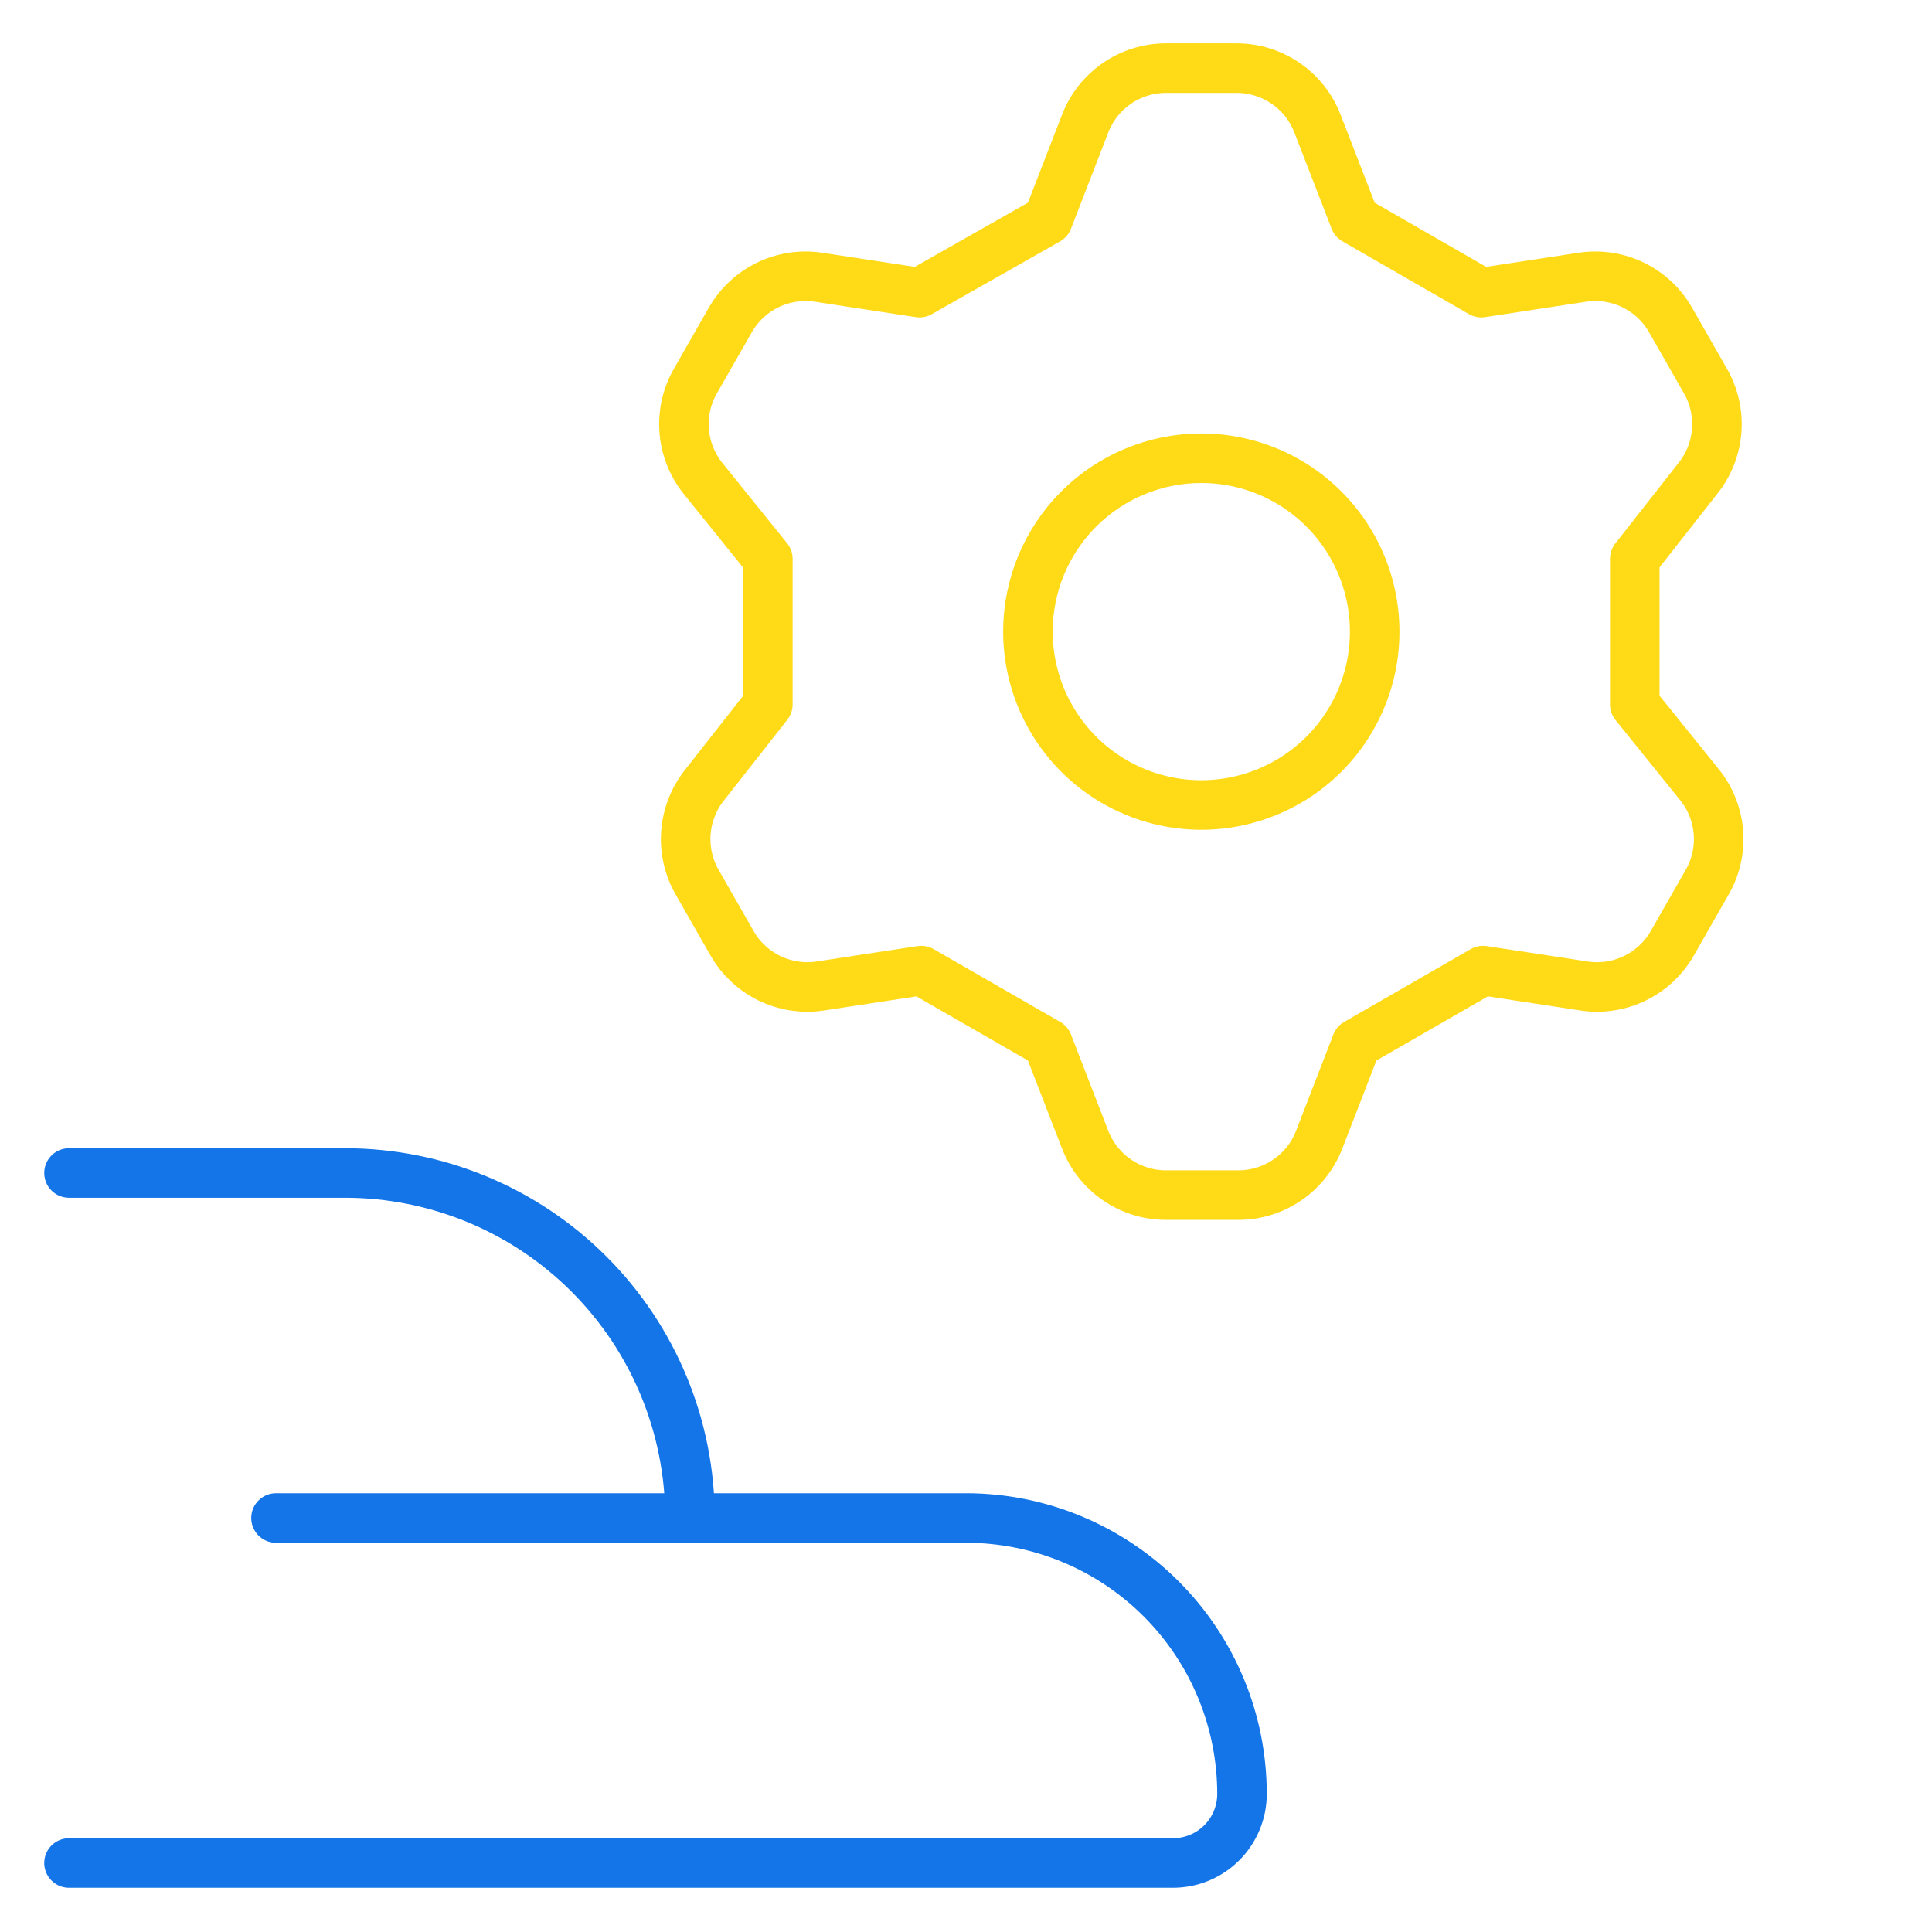
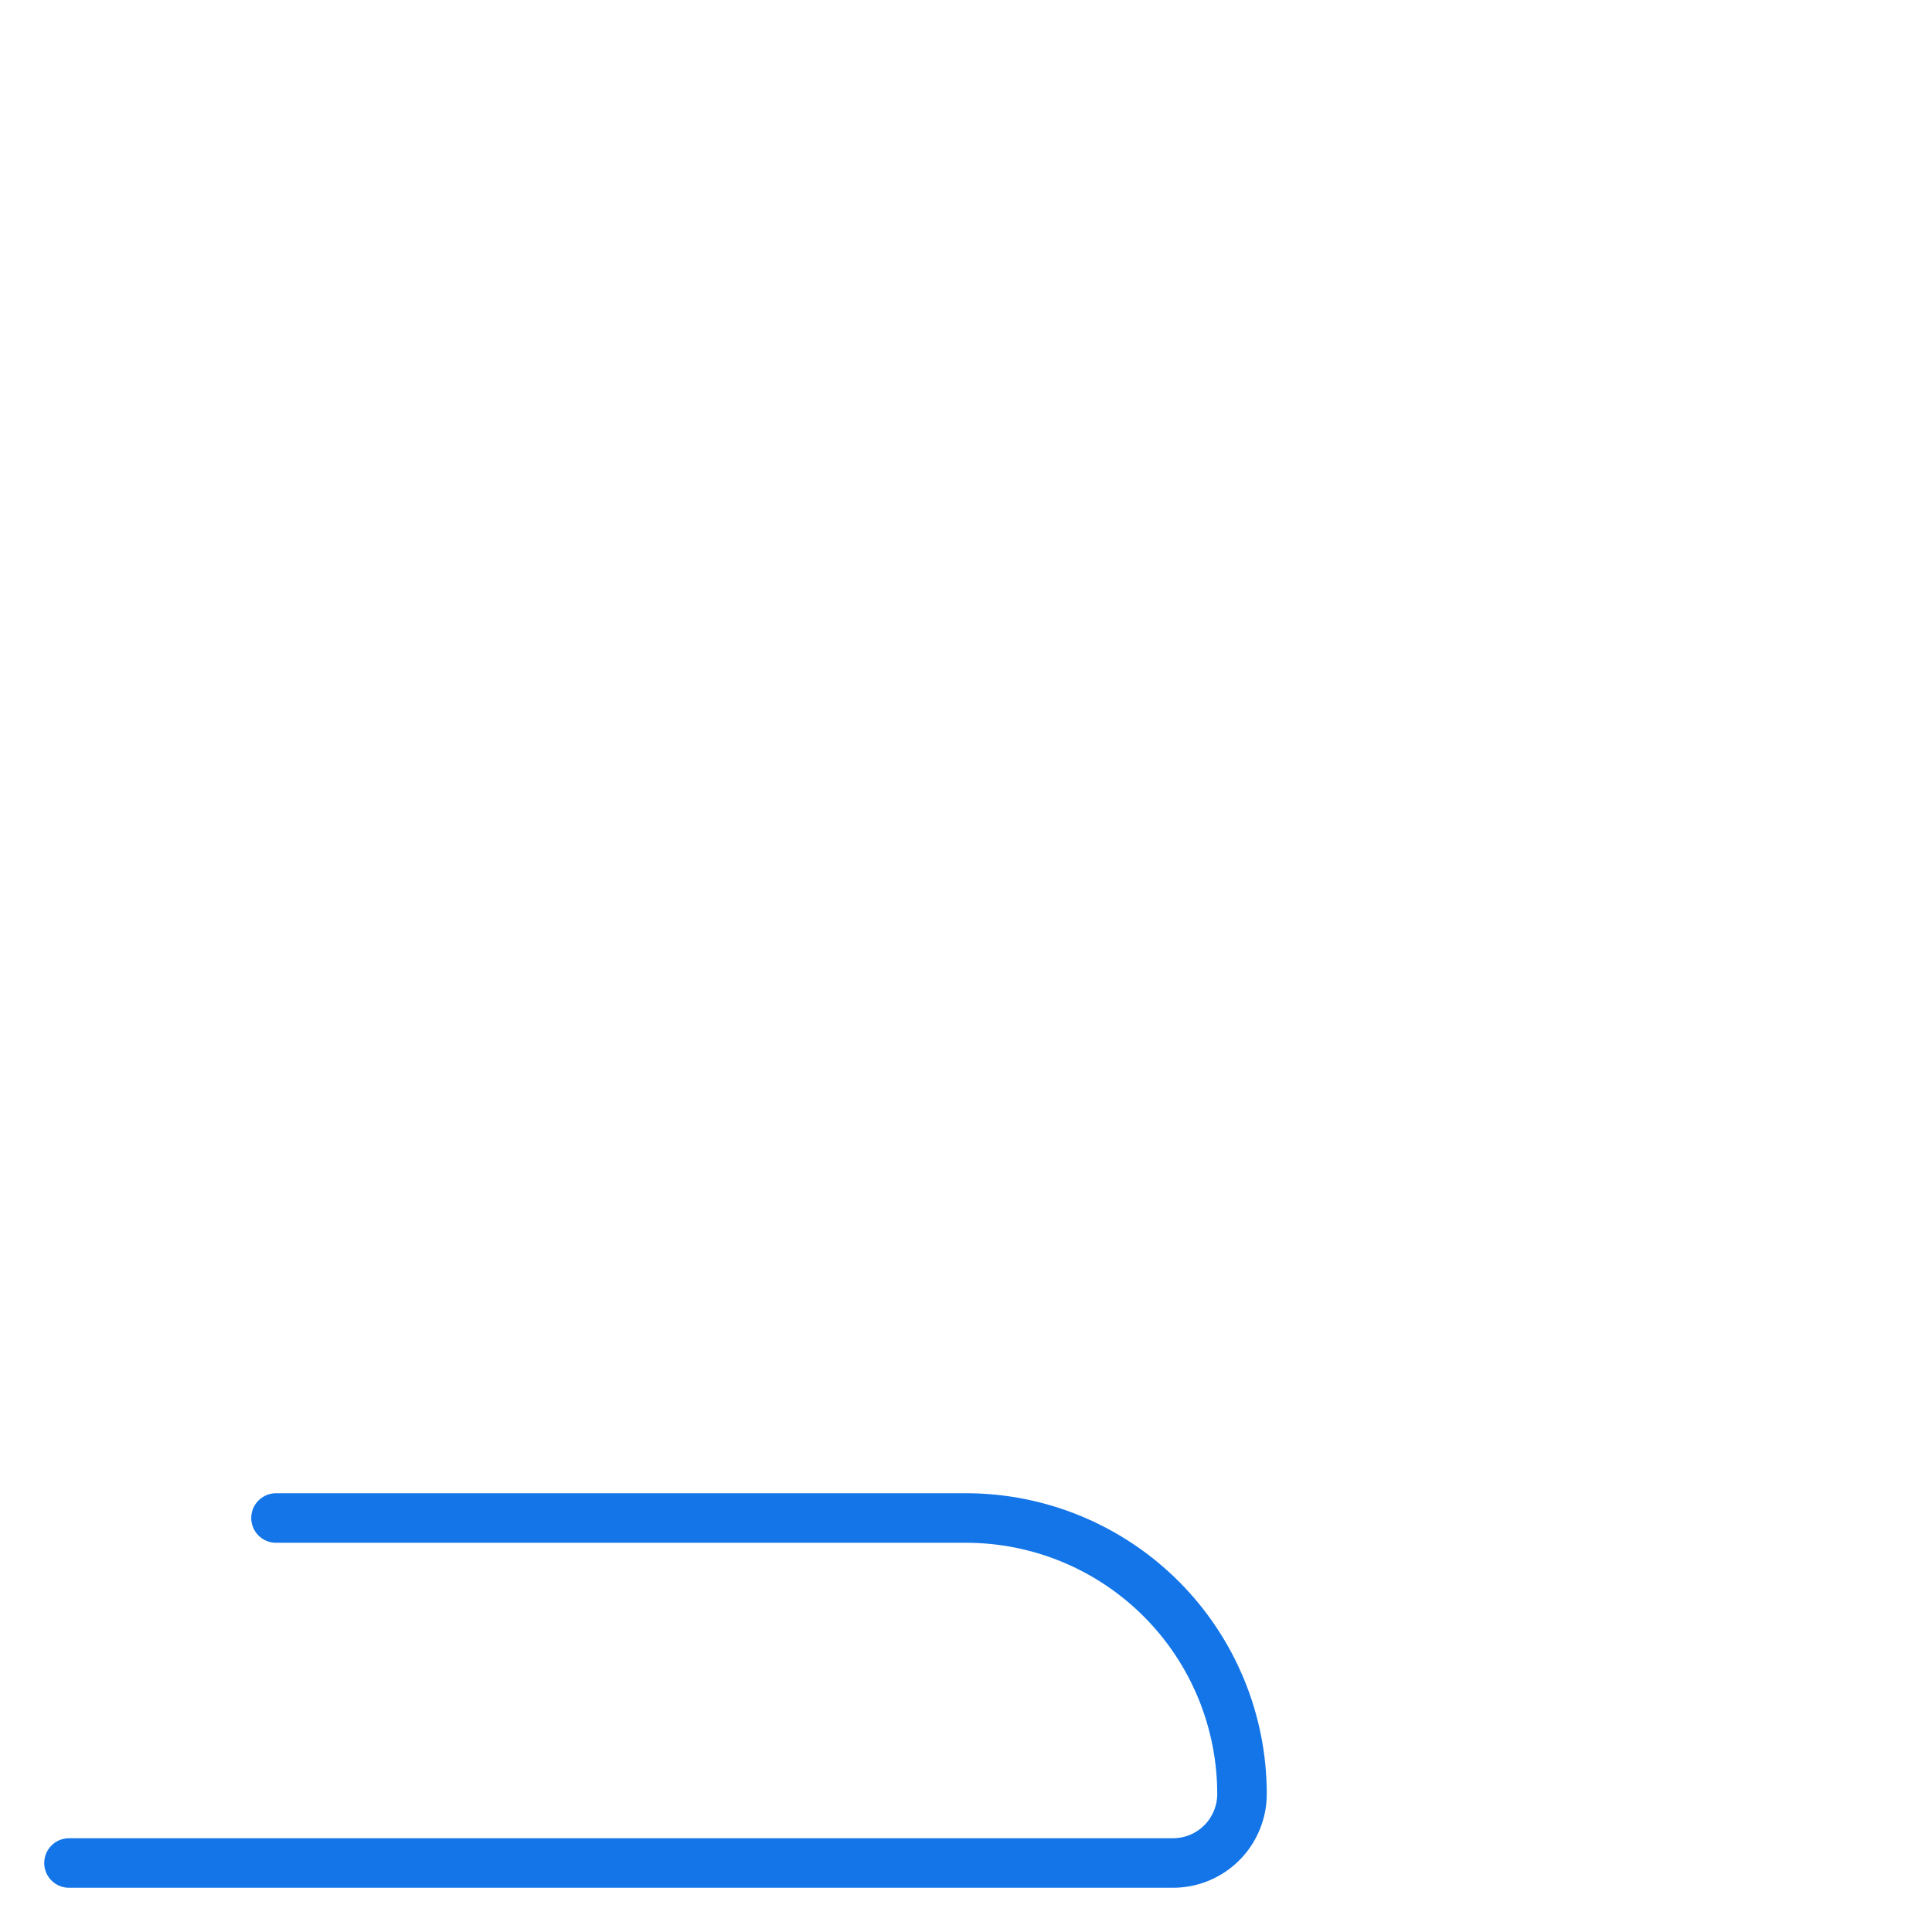
<svg xmlns="http://www.w3.org/2000/svg" width="78" height="78" viewBox="0 0 78 78" fill="none">
-   <path d="M2.786 47.357H13.928C17.623 47.357 21.165 48.825 23.777 51.437C26.39 54.049 27.857 57.592 27.857 61.286" stroke="#1375E8" stroke-width="2" stroke-linecap="round" stroke-linejoin="round" />
  <path d="M11.143 61.286H39C41.955 61.286 44.789 62.46 46.879 64.549C48.969 66.639 50.143 69.473 50.143 72.429C50.143 73.167 49.849 73.876 49.327 74.398C48.804 74.921 48.096 75.214 47.357 75.214H2.786" stroke="#1375E8" stroke-width="2" stroke-linecap="round" stroke-linejoin="round" />
-   <path d="M42.305 8.875L43.81 4.99C44.064 4.332 44.511 3.766 45.091 3.367C45.672 2.967 46.36 2.752 47.065 2.75H49.935C50.64 2.752 51.328 2.967 51.909 3.367C52.49 3.766 52.936 4.332 53.19 4.99L54.695 8.875L59.805 11.815L63.935 11.185C64.623 11.092 65.323 11.205 65.946 11.51C66.569 11.816 67.088 12.299 67.435 12.9L68.835 15.35C69.194 15.96 69.359 16.665 69.309 17.371C69.259 18.077 68.996 18.751 68.555 19.305L66 22.56V28.44L68.625 31.695C69.066 32.249 69.329 32.923 69.379 33.629C69.429 34.335 69.264 35.04 68.905 35.65L67.505 38.1C67.157 38.701 66.639 39.184 66.016 39.49C65.393 39.795 64.693 39.908 64.005 39.815L59.875 39.185L54.765 42.125L53.26 46.01C53.006 46.668 52.56 47.234 51.979 47.633C51.398 48.033 50.71 48.248 50.005 48.25H47.065C46.36 48.248 45.672 48.033 45.091 47.633C44.511 47.234 44.064 46.668 43.81 46.01L42.305 42.125L37.195 39.185L33.065 39.815C32.377 39.908 31.677 39.795 31.054 39.49C30.431 39.184 29.913 38.701 29.565 38.1L28.165 35.65C27.806 35.04 27.641 34.335 27.691 33.629C27.741 32.923 28.004 32.249 28.445 31.695L31 28.44V22.56L28.375 19.305C27.934 18.751 27.671 18.077 27.621 17.371C27.571 16.665 27.736 15.96 28.095 15.35L29.495 12.9C29.843 12.299 30.361 11.816 30.984 11.51C31.608 11.205 32.307 11.092 32.995 11.185L37.125 11.815L42.305 8.875ZM41.5 25.5C41.5 26.884 41.911 28.238 42.68 29.389C43.449 30.54 44.542 31.437 45.821 31.967C47.1 32.497 48.508 32.636 49.866 32.365C51.224 32.095 52.471 31.429 53.45 30.45C54.429 29.471 55.096 28.224 55.366 26.866C55.636 25.508 55.497 24.1 54.967 22.821C54.437 21.542 53.54 20.449 52.389 19.68C51.238 18.91 49.885 18.5 48.5 18.5C46.644 18.5 44.863 19.238 43.55 20.55C42.238 21.863 41.5 23.643 41.5 25.5V25.5Z" stroke="#FFDA17" stroke-width="2" stroke-linecap="round" stroke-linejoin="round" />
</svg>